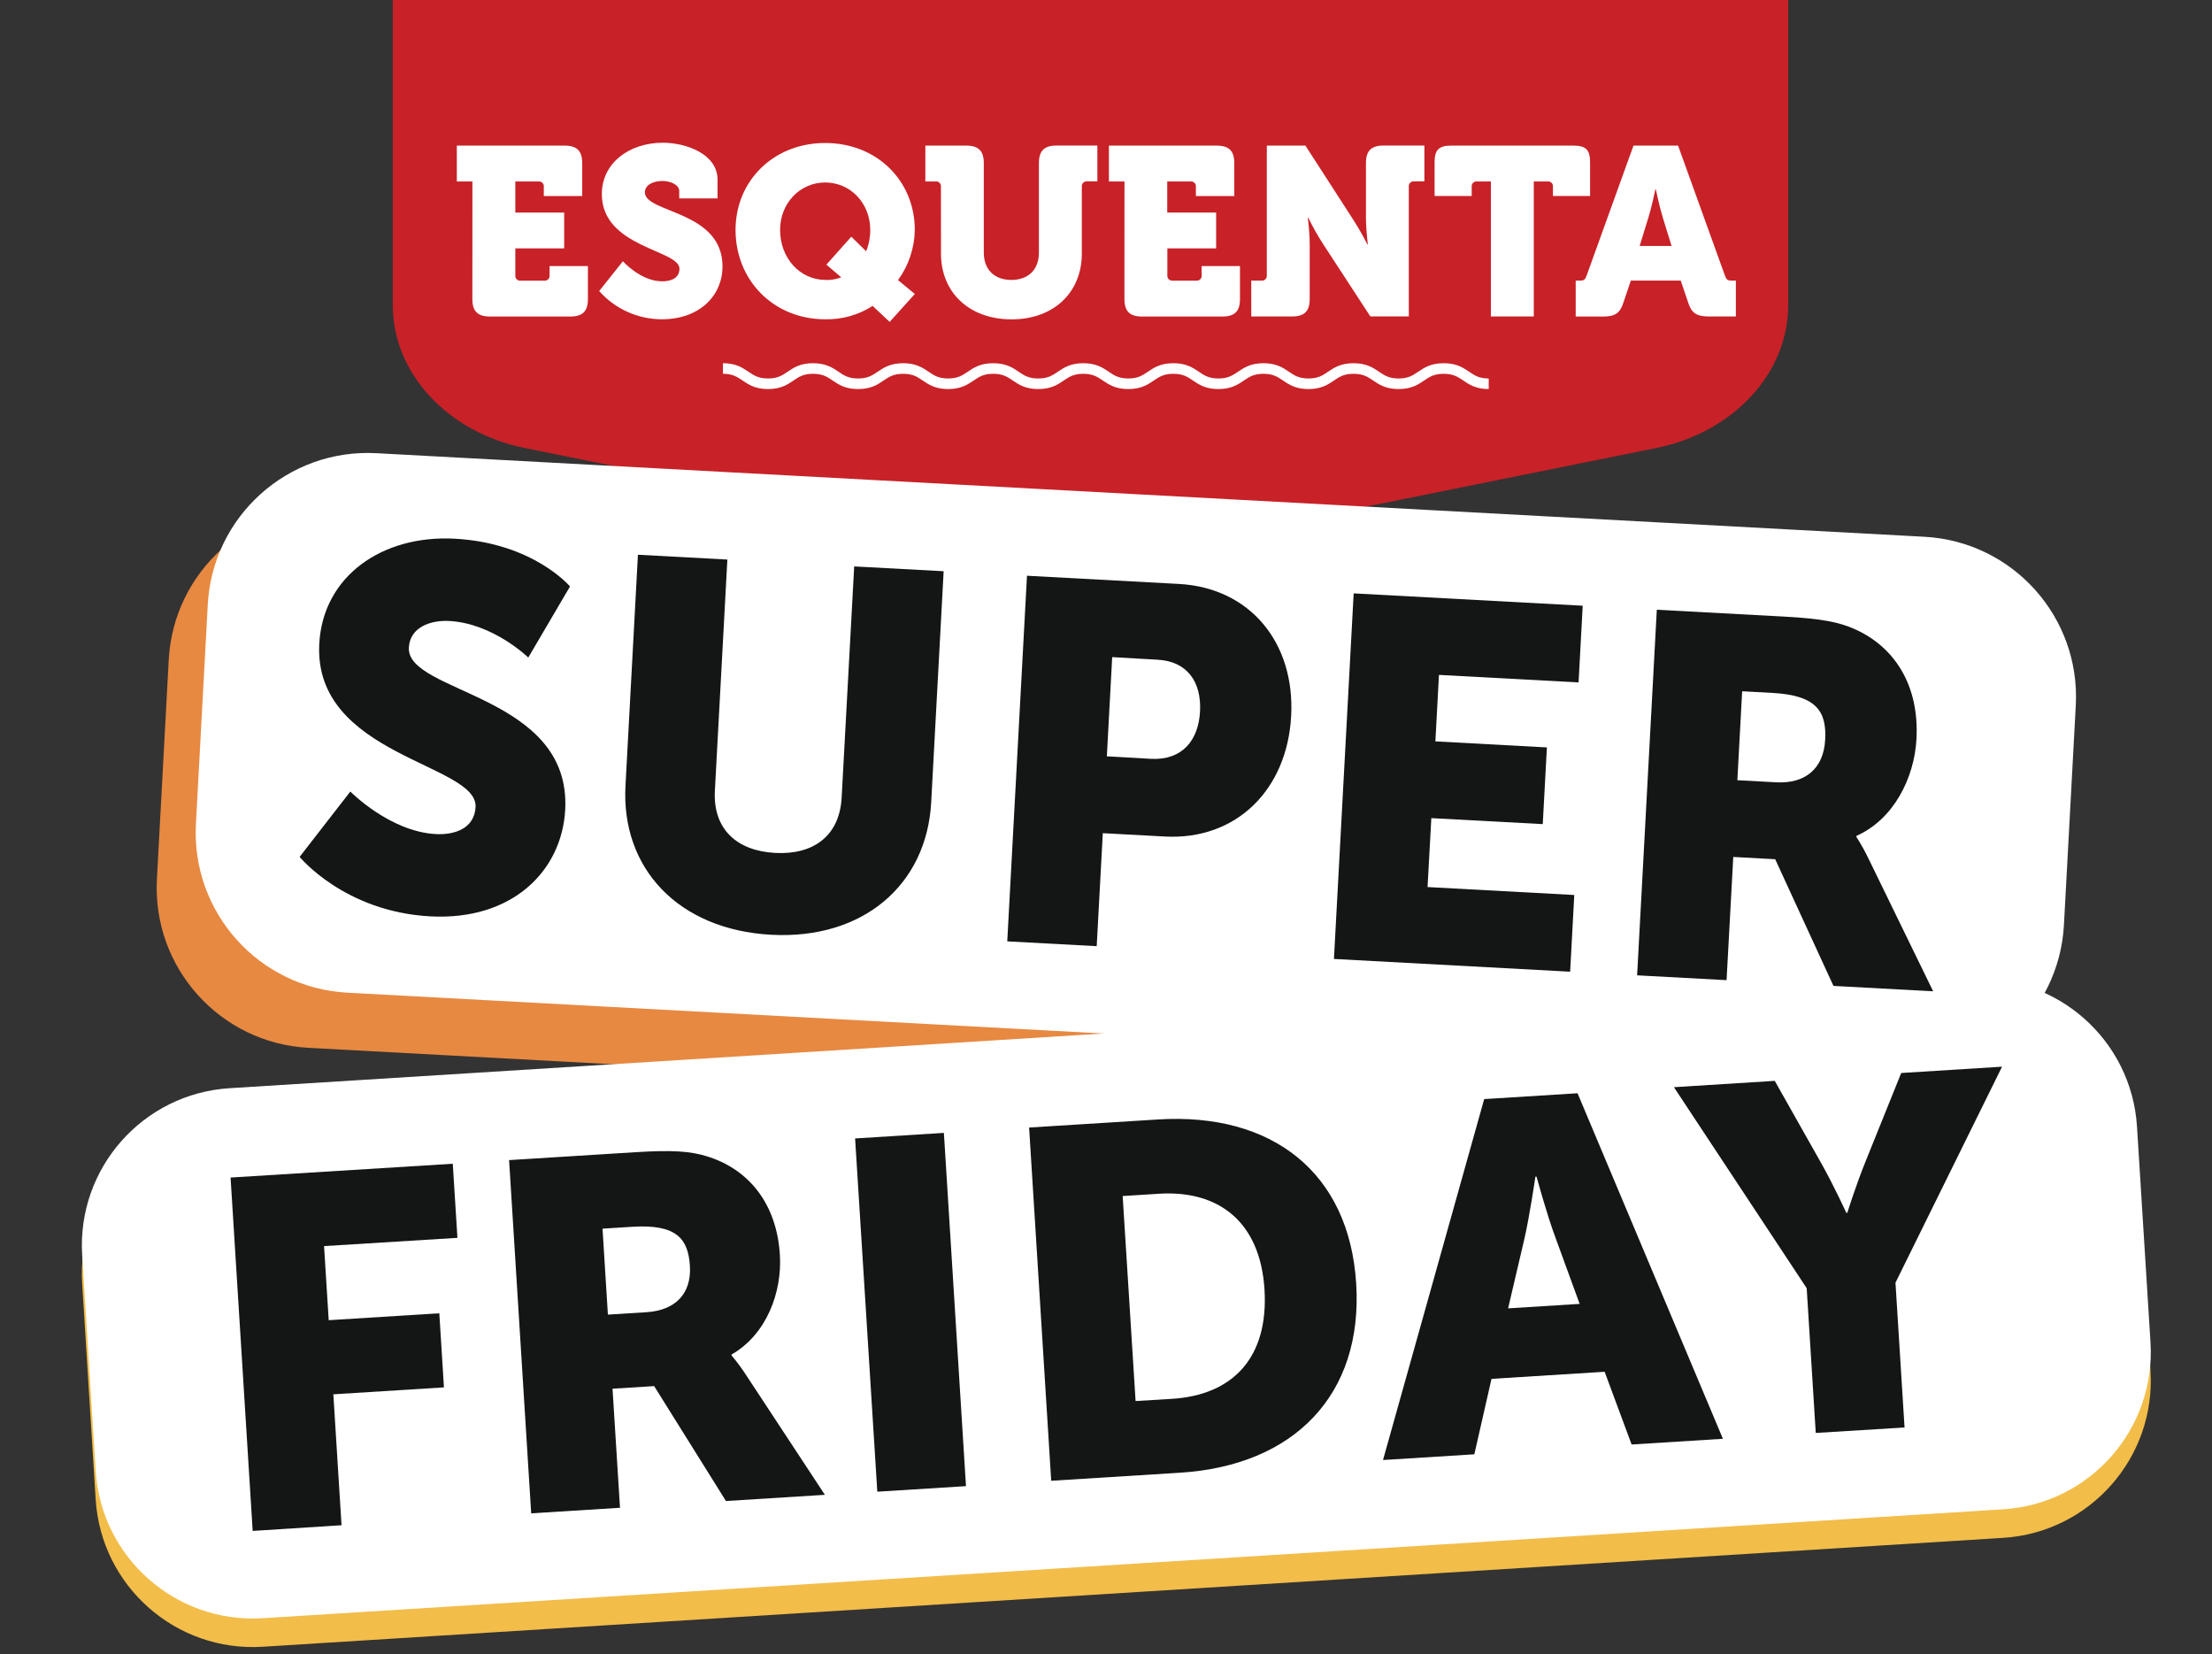
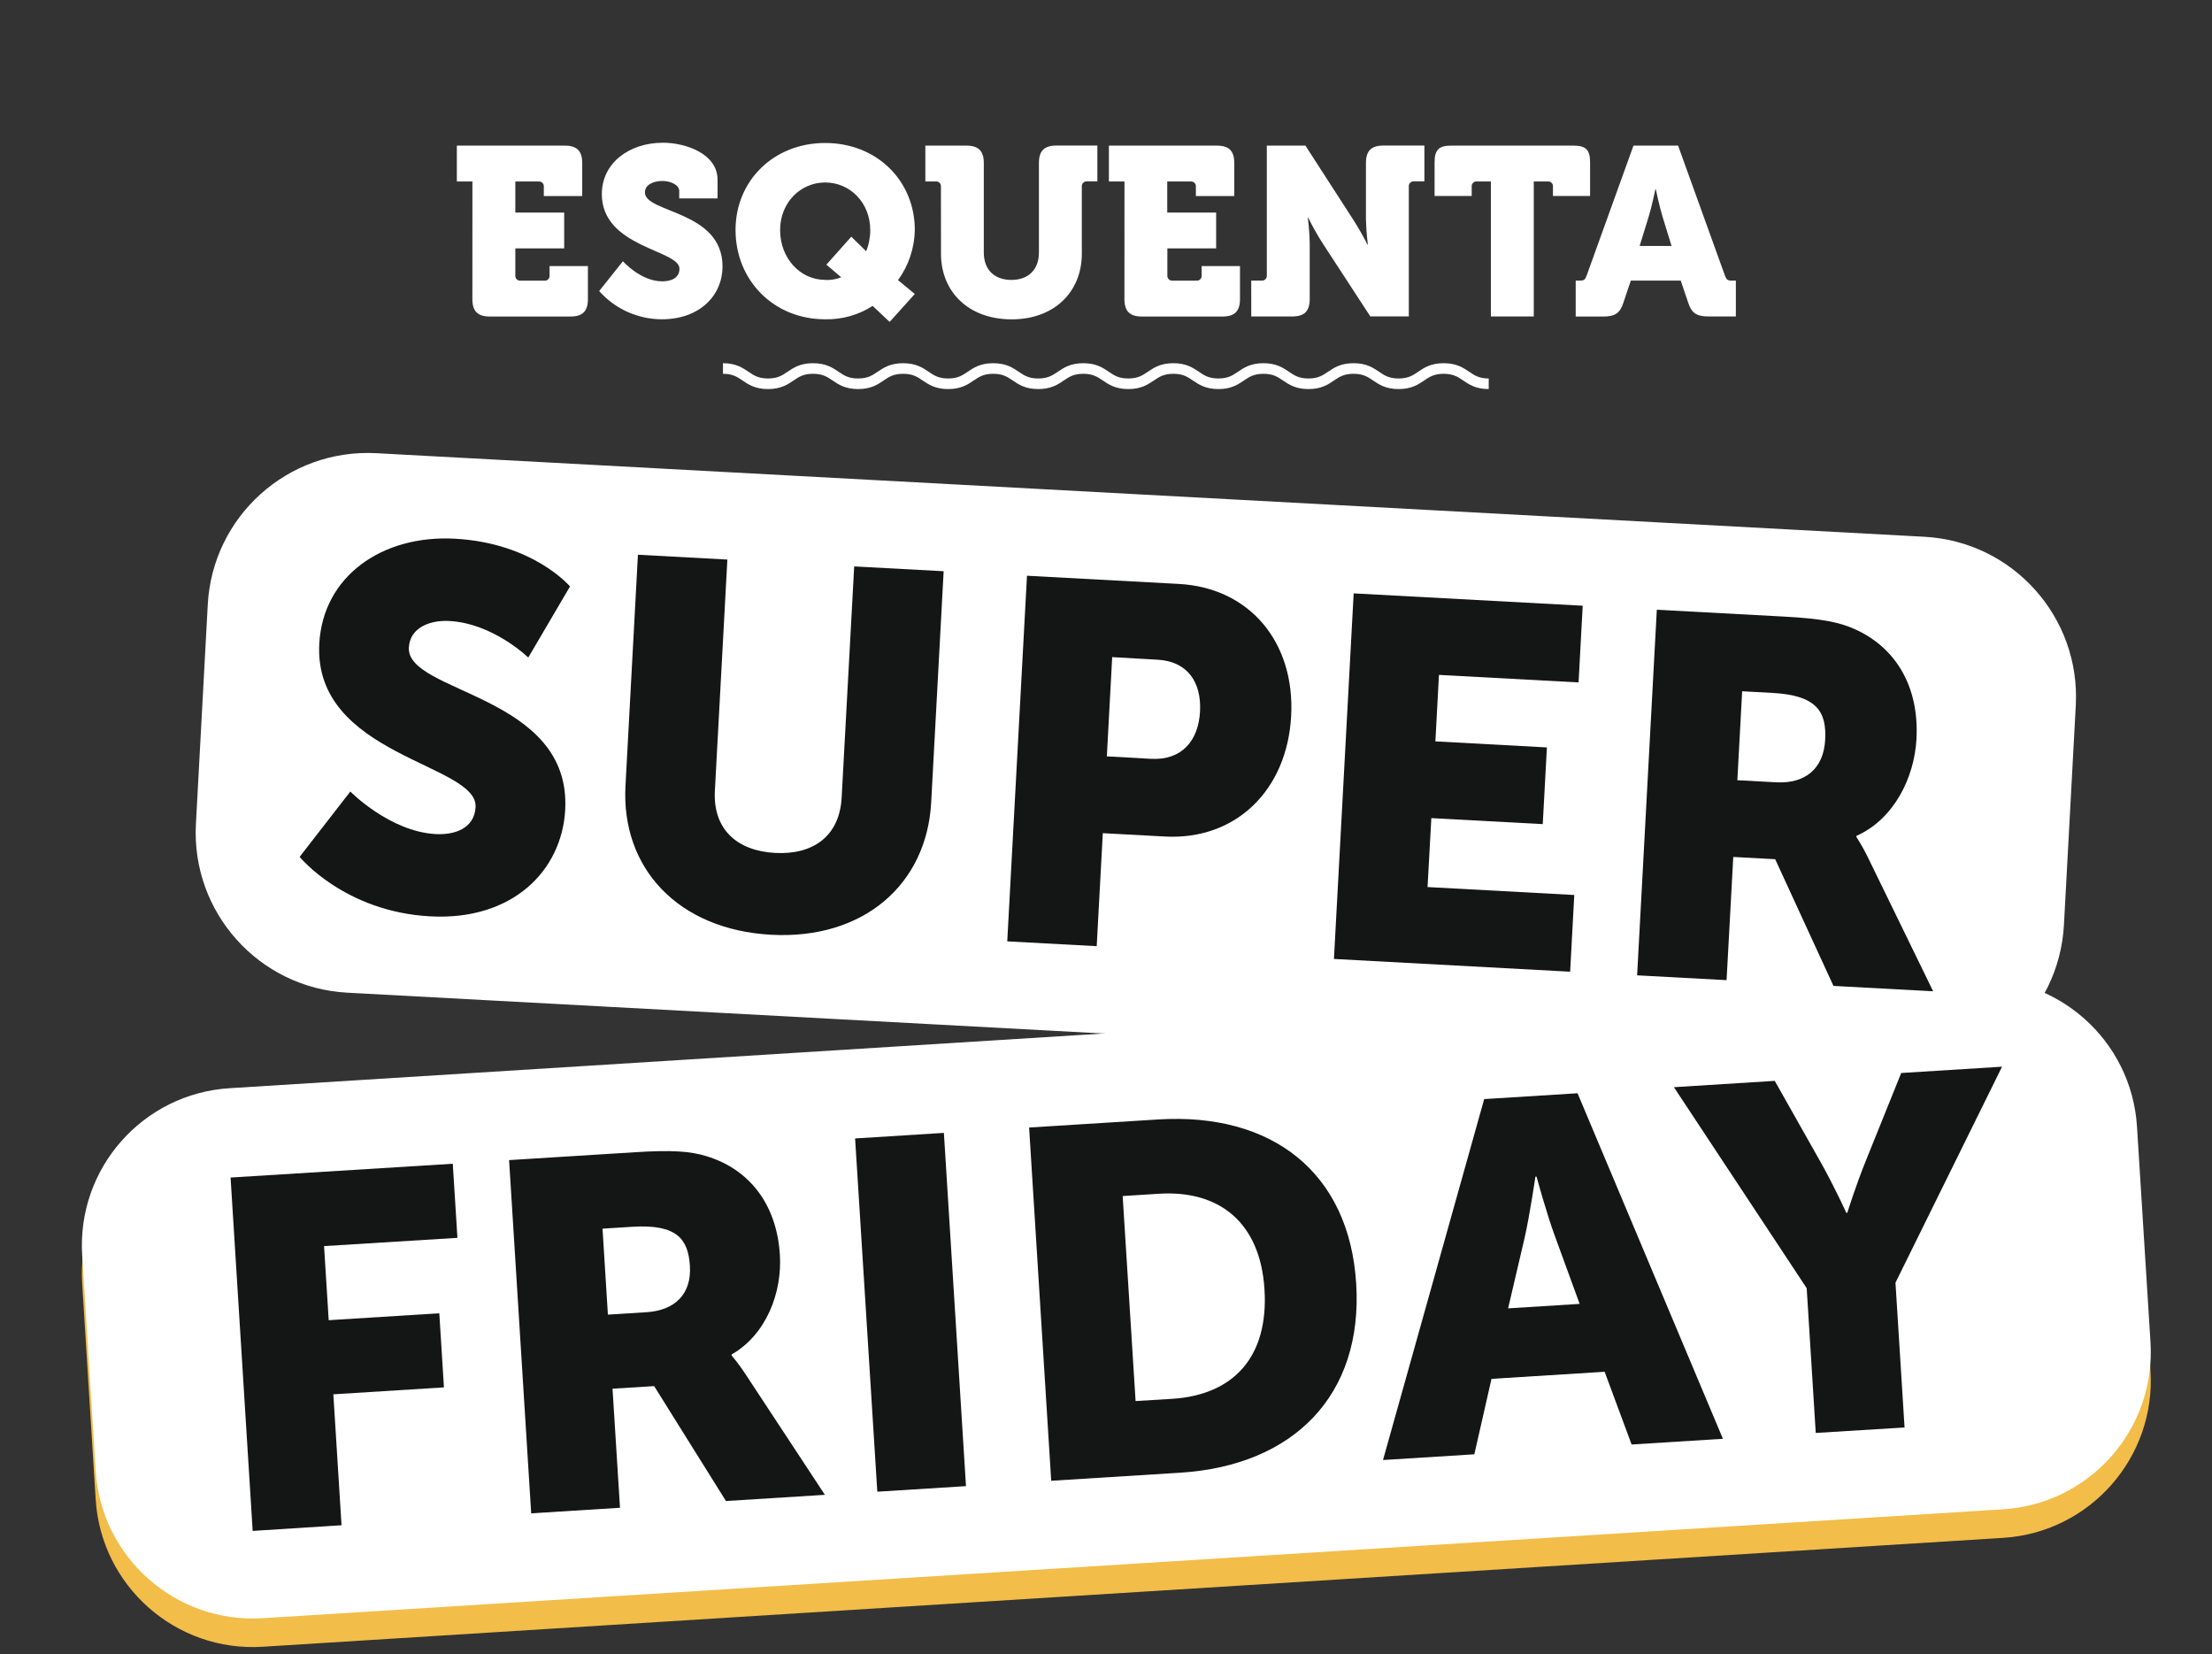
<svg xmlns="http://www.w3.org/2000/svg" width="214" height="160" viewBox="0 0 214 160" fill="none">
  <rect x="0" y="0" width="214" height="160" fill="#333333" stroke="none" />
  <g clip-path="url(#clip0_360_75724)">
-     <path d="M160.209 43.34L109.317 53.618C106.798 54.124 104.202 54.124 101.683 53.618L50.791 43.34C43.296 41.827 38 36.103 38 29.512V-4H173V29.512C173 36.103 167.704 41.827 160.209 43.34Z" fill="#C82127" />
    <path d="M45.704 17.551H44.197V14.085H54.63C55.812 14.085 56.327 14.592 56.327 15.775V18.966H52.611V18.064C52.619 17.995 52.611 17.926 52.588 17.861C52.565 17.796 52.528 17.737 52.479 17.688C52.43 17.64 52.371 17.602 52.306 17.58C52.241 17.557 52.171 17.549 52.102 17.556H49.855V20.561H54.582V24.027H49.855V26.637C49.847 26.705 49.855 26.775 49.878 26.84C49.901 26.905 49.938 26.964 49.987 27.013C50.036 27.062 50.095 27.099 50.16 27.123C50.225 27.146 50.295 27.154 50.364 27.147H52.66C52.728 27.154 52.798 27.146 52.863 27.123C52.928 27.099 52.987 27.062 53.036 27.013C53.085 26.964 53.122 26.905 53.145 26.84C53.168 26.775 53.176 26.705 53.168 26.637V25.738H56.878V28.925C56.878 30.106 56.369 30.616 55.181 30.616H47.395C46.213 30.616 45.699 30.109 45.699 28.925L45.704 17.551Z" fill="white" />
    <path d="M60.263 25.27C60.263 25.27 61.979 27.212 64.065 27.212C64.914 27.212 65.734 26.91 65.734 25.986C65.734 24.16 58.224 23.951 58.224 18.774C58.224 15.795 60.842 13.806 64.136 13.806C66.339 13.806 69.42 14.871 69.42 17.387V19.191H65.711V18.475C65.711 17.875 64.863 17.506 64.088 17.506C63.24 17.506 62.392 17.85 62.392 18.613C62.392 20.626 69.901 20.347 69.901 25.777C69.901 28.528 67.747 30.884 64.014 30.884C62.87 30.88 61.739 30.634 60.697 30.163C59.654 29.692 58.724 29.006 57.967 28.15L60.263 25.27Z" fill="white" />
    <path d="M79.832 13.831C84.839 13.831 88.503 17.495 88.503 22.241C88.475 23.987 87.909 25.682 86.88 27.096L88.503 28.435L86.069 31.138L84.423 29.59C83.056 30.469 81.457 30.919 79.832 30.884C74.824 30.884 71.16 27.096 71.16 22.241C71.16 17.506 74.824 13.831 79.832 13.831ZM79.832 27.077C80.361 27.106 80.891 27.019 81.384 26.823L79.948 25.6L82.359 22.894L83.796 24.303C84.06 23.65 84.195 22.951 84.191 22.246C84.191 19.614 82.243 17.65 79.832 17.65C77.42 17.65 75.472 19.622 75.472 22.246C75.472 24.991 77.42 27.071 79.832 27.071V27.077Z" fill="white" />
    <path d="M91.03 18.058C91.038 17.99 91.029 17.92 91.006 17.855C90.983 17.79 90.945 17.731 90.896 17.683C90.847 17.634 90.788 17.597 90.722 17.574C90.657 17.551 90.588 17.543 90.519 17.551H89.523V14.085H93.482C94.663 14.085 95.178 14.592 95.178 15.775V24.419C95.178 26.152 96.269 27.076 97.844 27.076C99.419 27.076 100.51 26.152 100.51 24.419V15.77C100.51 14.592 101.022 14.079 102.207 14.079H106.165V17.545H105.173C105.104 17.538 105.034 17.546 104.969 17.569C104.904 17.591 104.844 17.628 104.795 17.677C104.746 17.726 104.709 17.785 104.685 17.85C104.662 17.915 104.654 17.984 104.661 18.053V24.535C104.661 28.255 101.972 30.89 97.875 30.89C93.725 30.89 91.036 28.255 91.036 24.535L91.03 18.058Z" fill="white" />
-     <path d="M108.788 17.551H107.281V14.085H117.714C118.896 14.085 119.411 14.592 119.411 15.775V18.966H115.695V18.064C115.703 17.995 115.695 17.926 115.672 17.861C115.649 17.796 115.612 17.737 115.563 17.688C115.514 17.64 115.455 17.602 115.39 17.58C115.325 17.557 115.255 17.549 115.187 17.556H112.925V20.561H117.655V24.027H112.936V26.637C112.929 26.706 112.937 26.775 112.96 26.84C112.984 26.905 113.021 26.964 113.07 27.013C113.119 27.062 113.178 27.099 113.244 27.122C113.309 27.146 113.379 27.154 113.448 27.147H115.743C115.812 27.154 115.882 27.146 115.947 27.123C116.012 27.099 116.071 27.062 116.12 27.013C116.169 26.964 116.206 26.905 116.229 26.84C116.252 26.775 116.26 26.705 116.252 26.637V25.738H119.962V28.925C119.962 30.106 119.453 30.616 118.265 30.616H110.479C109.297 30.616 108.783 30.109 108.783 28.925L108.788 17.551Z" fill="white" />
+     <path d="M108.788 17.551H107.281V14.085H117.714C118.896 14.085 119.411 14.592 119.411 15.775V18.966H115.695V18.064C115.703 17.995 115.695 17.926 115.672 17.861C115.649 17.796 115.612 17.737 115.563 17.688C115.514 17.64 115.455 17.602 115.39 17.58C115.325 17.557 115.255 17.549 115.187 17.556H112.925V20.561H117.655V24.027H112.936V26.637C112.929 26.706 112.937 26.775 112.96 26.84C112.984 26.905 113.021 26.964 113.07 27.013C113.119 27.062 113.178 27.099 113.244 27.122C113.309 27.146 113.379 27.154 113.448 27.147C115.812 27.154 115.882 27.146 115.947 27.123C116.012 27.099 116.071 27.062 116.12 27.013C116.169 26.964 116.206 26.905 116.229 26.84C116.252 26.775 116.26 26.705 116.252 26.637V25.738H119.962V28.925C119.962 30.106 119.453 30.616 118.265 30.616H110.479C109.297 30.616 108.783 30.109 108.783 28.925L108.788 17.551Z" fill="white" />
    <path d="M121.051 27.141H122.049C122.118 27.148 122.187 27.14 122.252 27.117C122.318 27.094 122.377 27.056 122.426 27.008C122.474 26.959 122.512 26.899 122.534 26.834C122.557 26.769 122.565 26.7 122.558 26.631V14.085H126.293L130.873 21.178C131.386 21.975 131.858 22.797 132.287 23.641H132.335C132.229 22.82 132.167 21.994 132.148 21.167V15.77C132.148 14.592 132.66 14.079 133.845 14.079H137.803V17.545H136.805C136.736 17.538 136.667 17.546 136.601 17.568C136.536 17.591 136.477 17.628 136.428 17.677C136.379 17.726 136.342 17.785 136.319 17.85C136.296 17.915 136.288 17.984 136.296 18.053V30.602H132.569L127.961 23.537C127.45 22.739 126.986 21.913 126.57 21.062H126.525C126.628 21.884 126.69 22.709 126.708 23.537V28.92C126.708 30.1 126.199 30.61 125.012 30.61H121.054L121.051 27.141Z" fill="white" />
    <path d="M144.235 17.551H142.892C142.823 17.543 142.753 17.551 142.688 17.574C142.622 17.597 142.563 17.634 142.514 17.683C142.465 17.731 142.427 17.79 142.404 17.855C142.381 17.92 142.373 17.989 142.38 18.058V18.96H138.789V15.68C138.789 14.499 139.205 14.085 140.387 14.085H152.233C153.418 14.085 153.833 14.499 153.833 15.68V18.96H150.24V18.058C150.247 17.99 150.24 17.92 150.217 17.855C150.194 17.79 150.157 17.731 150.108 17.683C150.059 17.634 150 17.597 149.934 17.574C149.869 17.551 149.8 17.543 149.731 17.551H148.385V30.608H144.235V17.551Z" fill="white" />
    <path d="M152.441 27.141H152.882C153.253 27.141 153.369 27.026 153.507 26.631L158.031 14.085H162.346L166.869 26.631C167.008 27.026 167.124 27.141 167.494 27.141H167.935V30.608H165.269C164.11 30.608 163.646 30.261 163.321 29.266L162.603 27.141H157.774L157.056 29.277C156.73 30.272 156.267 30.619 155.108 30.619H152.441V27.141ZM161.715 23.79L160.867 21.04C160.542 20 160.194 18.315 160.194 18.315H160.149C160.149 18.315 159.801 20.006 159.476 21.04L158.628 23.79H161.715Z" fill="white" />
    <path d="M69.943 35.644C72.123 35.644 72.123 37.121 74.303 37.121C76.483 37.121 76.48 35.644 78.66 35.644C80.84 35.644 80.837 37.121 83.017 37.121C85.197 37.121 85.194 35.644 87.374 35.644C89.554 35.644 89.551 37.121 91.731 37.121C93.911 37.121 93.908 35.644 96.088 35.644C98.268 35.644 98.265 37.121 100.445 37.121C102.625 37.121 102.625 35.644 104.802 35.644C106.979 35.644 106.982 37.121 109.159 37.121C111.336 37.121 111.338 35.644 113.518 35.644C115.698 35.644 115.695 37.121 117.875 37.121C120.055 37.121 120.055 35.644 122.232 35.644C124.409 35.644 124.412 37.121 126.589 37.121C128.766 37.121 128.769 35.644 130.949 35.644C133.129 35.644 133.129 37.121 135.309 37.121C137.489 37.121 137.489 35.644 139.668 35.644C141.848 35.644 141.846 37.121 144.025 37.121" stroke="white" stroke-width="1.024" stroke-miterlimit="10" />
    <path d="M190.585 97.486L22.207 108.02C13.809 108.546 7.426 115.78 7.951 124.179L9.256 145.03C9.781 153.429 17.016 159.812 25.415 159.286L193.793 148.752C202.191 148.226 208.574 140.992 208.049 132.593L206.744 111.742C206.219 103.343 198.984 96.96 190.585 97.486Z" fill="#F2BD49" />
-     <path d="M182.405 57.254L32.642 49.169C24.093 48.708 16.788 55.264 16.326 63.813L15.181 85.037C14.719 93.586 21.276 100.891 29.825 101.352L179.588 109.437C188.137 109.898 195.442 103.342 195.903 94.793L197.049 73.569C197.51 65.02 190.954 57.715 182.405 57.254Z" fill="#E78941" />
    <path d="M186.178 51.92L36.415 43.836C27.866 43.374 20.561 49.93 20.1 58.48L18.954 79.703C18.493 88.252 25.049 95.557 33.598 96.019L183.361 104.103C191.91 104.565 199.215 98.008 199.676 89.459L200.822 68.236C201.284 59.686 194.727 52.382 186.178 51.92Z" fill="white" />
    <path d="M190.585 94.725L22.207 105.259C13.809 105.785 7.426 113.019 7.951 121.418L9.256 142.269C9.781 150.668 17.016 157.05 25.415 156.525L193.793 145.99C202.191 145.465 208.574 138.231 208.049 129.832L206.744 108.981C206.219 100.582 198.984 94.199 190.585 94.725Z" fill="white" />
    <path d="M22.307 113.9L43.804 112.565L44.254 119.733L31.351 120.531L31.801 127.699L42.501 127.029L42.949 134.197L32.249 134.867L33.042 147.531L24.445 148.081L22.307 113.9Z" fill="#141515" />
    <path d="M49.252 112.214L61.475 111.449C65.057 111.224 66.79 111.356 68.348 111.834C72.415 113.067 75.139 116.399 75.449 121.368C75.677 125 74.158 129.077 70.779 131.015V131.11C71.305 131.737 71.79 132.396 72.233 133.084L79.803 144.589L70.232 145.189L63.286 134.074L59.259 134.324L59.982 145.842L51.39 146.38L49.252 112.214ZM62.543 126.926C65.294 126.753 66.915 125.175 66.745 122.441C66.582 119.86 65.494 118.392 61.187 118.662L58.291 118.845L58.811 127.159L62.543 126.926Z" fill="#141515" />
    <path d="M82.727 110.119L91.316 109.581L93.454 143.749L84.875 144.287L82.727 110.119Z" fill="#141515" />
    <path d="M99.561 109.063L112.026 108.283C123.071 107.59 130.535 113.408 131.205 124.16C131.875 134.913 125.202 141.758 114.167 142.451L101.699 143.231L99.561 109.063ZM113.387 135.305C119.325 134.935 122.741 131.266 122.333 124.72C121.926 118.217 117.936 115.111 112.144 115.466L108.612 115.689L109.863 135.52L113.387 135.305Z" fill="#141515" />
    <path d="M155.241 132.687L144.296 133.372L142.635 140.67L133.799 141.223L143.588 106.312L152.62 105.747L166.684 139.17L157.85 139.722L155.241 132.687ZM148.543 113.815C148.543 113.815 147.99 117.59 147.488 119.781L145.902 126.554L152.823 126.121L150.444 119.603C149.654 117.492 148.653 113.815 148.653 113.815H148.543Z" fill="#141515" />
    <path d="M174.789 124.603L161.943 105.161L171.698 104.548L176.2 112.52C177.475 114.791 178.619 117.309 178.619 117.309H178.719C178.719 117.309 179.539 114.666 180.519 112.255L183.933 103.788L193.688 103.178L183.378 124.07L184.256 138.076L175.665 138.604L174.789 124.603Z" fill="#141515" />
    <path d="M33.893 76.563C33.893 76.563 37.702 80.437 42.147 80.677C43.928 80.775 45.898 80.177 46.009 78.059C46.236 73.857 30.301 73.144 30.889 62.264C31.242 55.736 36.964 51.729 43.988 52.107C51.604 52.517 55.145 56.727 55.145 56.727L51.108 63.602C51.108 63.602 47.717 60.291 43.462 60.066C41.682 59.968 39.661 60.653 39.556 62.632C39.306 67.084 55.283 67.151 54.68 78.329C54.362 84.214 49.588 89.066 41.624 88.636C33.315 88.189 28.988 82.883 28.988 82.883L33.893 76.563Z" fill="#141515" />
    <path d="M61.717 53.658L70.369 54.125L69.161 76.481C68.96 80.19 71.279 82.301 74.988 82.501C78.698 82.701 81.226 80.853 81.426 77.144L82.639 54.788L91.293 55.253L90.088 77.609C89.657 85.572 83.517 90.897 74.616 90.417C65.612 89.929 60.081 83.977 60.512 76.013L61.717 53.658Z" fill="#141515" />
    <path d="M99.356 55.689L114.045 56.482C120.918 56.852 125.3 62.149 124.912 69.27C124.525 76.391 119.6 81.275 112.727 80.915L106.691 80.59L106.101 91.52L97.447 91.055L99.356 55.689ZM111.346 73.399C114.363 73.562 115.956 71.616 116.098 68.795C116.241 65.973 114.87 63.968 112.001 63.812L107.599 63.562L107.082 73.159L111.346 73.399Z" fill="#141515" />
    <path d="M130.961 57.395L153.119 58.59L152.719 66.008L139.212 65.281L138.867 71.711L149.655 72.296L149.254 79.715L138.475 79.135L138.109 85.802L152.303 86.57L151.903 93.989L129.053 92.756L130.961 57.395Z" fill="#141515" />
    <path d="M160.289 58.978L172.604 59.641C176.216 59.836 177.932 60.178 179.435 60.854C183.357 62.604 185.688 66.356 185.408 71.493C185.205 75.245 183.204 79.262 179.595 80.853V80.95C180.047 81.657 180.455 82.391 180.816 83.149L187.023 95.885L177.379 95.364L171.741 83.109L167.685 82.891L167.037 94.807L158.383 94.341L160.289 58.978ZM171.839 75.67C174.61 75.82 176.424 74.382 176.576 71.561C176.719 68.892 175.826 67.254 171.464 67.022L168.545 66.864L168.08 75.468L171.839 75.67Z" fill="#141515" />
  </g>
  <defs>
    <clipPath id="clip0_360_75724">
      <rect width="214" height="160" fill="white" />
    </clipPath>
  </defs>
</svg>